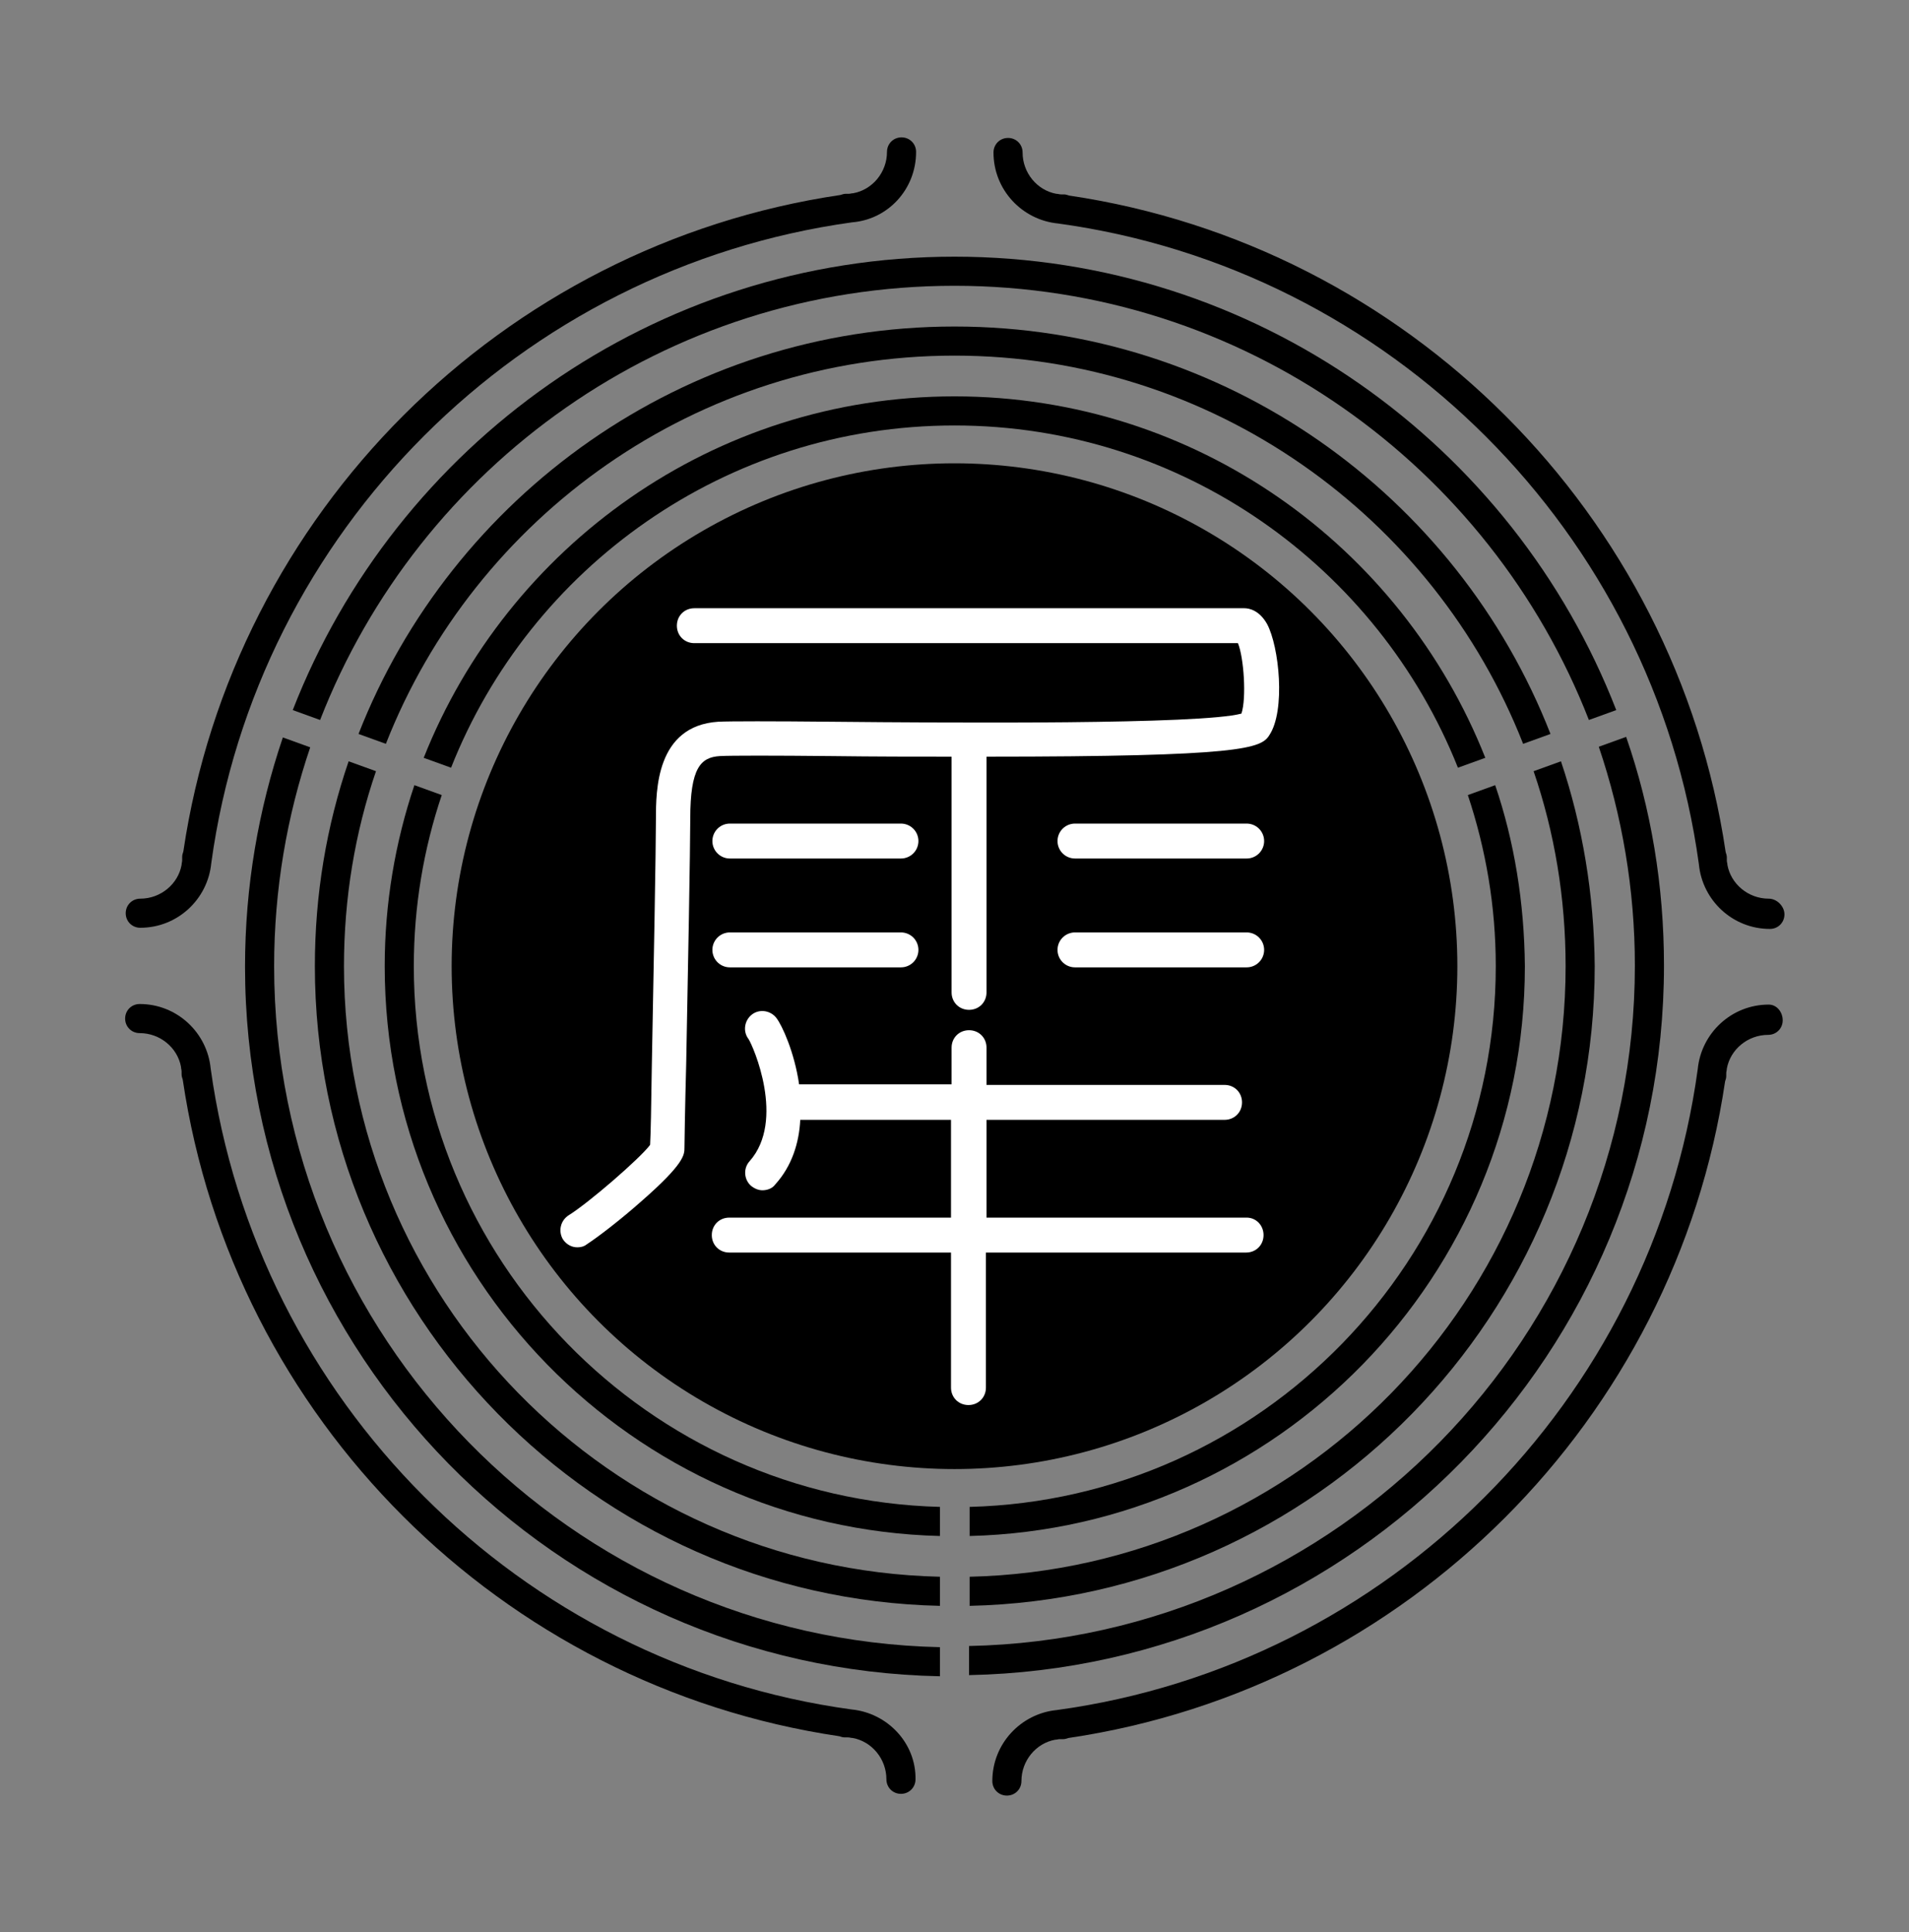
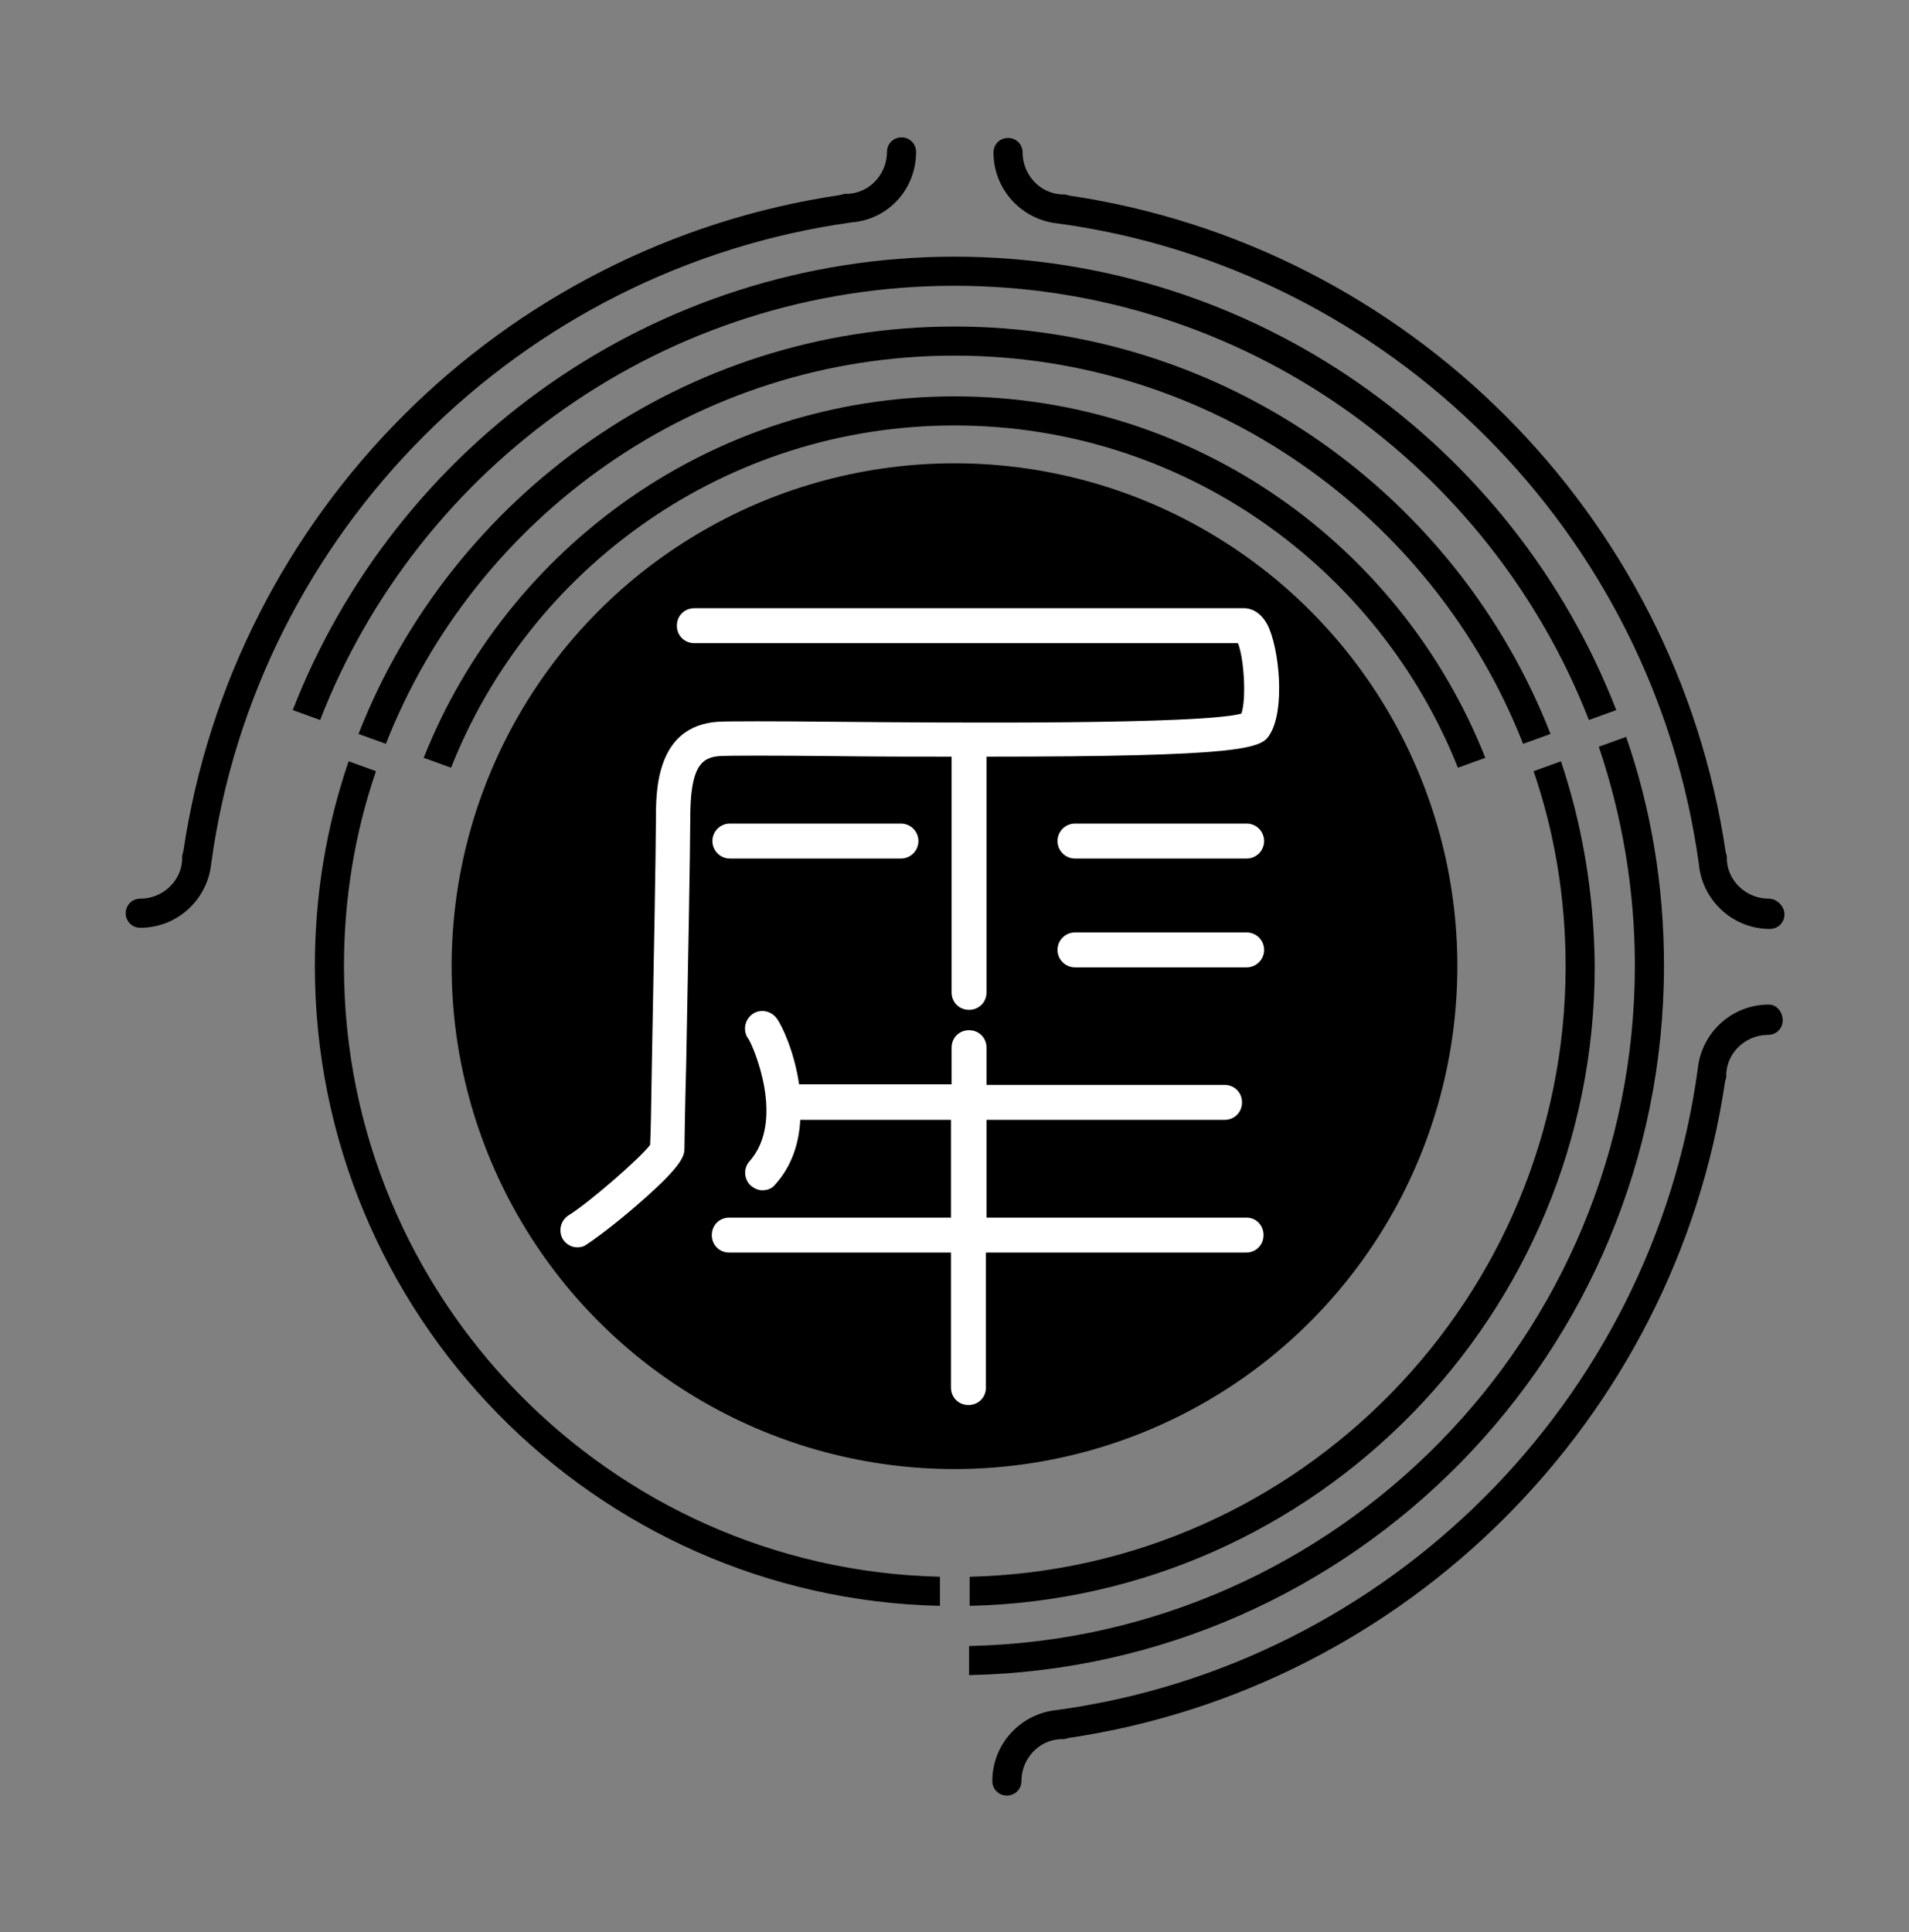
<svg xmlns="http://www.w3.org/2000/svg" version="1.1" id="Layer_2" x="0px" y="0px" viewBox="0 0 328 332" style="enable-background:new 0 0 328 332;" xml:space="preserve">
  <rect x="0" y="0" width="328" height="332" fill="#808080" stroke="none" />
  <style type="text/css">
	.st0{fill:#FFFFFF;}
	.st1{fill:none;stroke:#FFFFFF;stroke-width:6;stroke-linecap:round;stroke-miterlimit:10;}
</style>
  <g>
-     <path d="M47.1,166c0-13.2,2.2-25.8,6.2-37.6l-4.7-1.7c-4.2,12.4-6.5,25.6-6.5,39.4c0,66.4,53.4,120.6,119.4,121.9v-5   C98.2,281.6,47.1,229.6,47.1,166z" />
    <path d="M164,44.1c-51.7,0-96,32.4-113.7,77.9l4.7,1.7C72,80,114.4,49.1,164,49.1c49.6,0,92,31,109,74.6l4.7-1.7   C260,76.4,215.7,44.1,164,44.1z" />
    <path d="M279.4,126.6l-4.7,1.7c4,11.8,6.2,24.5,6.2,37.6c0,63.6-51.1,115.6-114.4,116.9v5c66.1-1.3,119.4-55.5,119.4-121.9   C285.9,152.2,283.7,139,279.4,126.6z" />
    <path d="M59.1,166c0-11.7,1.9-23,5.5-33.5l-4.7-1.7c-3.8,11.1-5.8,22.9-5.8,35.2c0,59.8,48,108.6,107.4,109.9v-5   C104.8,269.6,59.1,223,59.1,166z" />
    <path d="M164,56.1c-46.5,0-86.4,29.1-102.4,70l4.7,1.7c15.3-39,53.4-66.7,97.7-66.7s82.4,27.7,97.7,66.7l4.7-1.7   C250.4,85.1,210.5,56.1,164,56.1z" />
    <path d="M268.2,130.8l-4.7,1.7c3.6,10.5,5.5,21.8,5.5,33.5c0,57-45.7,103.6-102.4,104.9v5c59.5-1.3,107.4-50.1,107.4-109.9   C273.9,153.7,271.9,141.8,268.2,130.8z" />
-     <path d="M71.1,166c0-10.3,1.7-20.2,4.8-29.4l-4.7-1.7c-3.3,9.8-5.1,20.3-5.1,31.1c0,53.2,42.6,96.6,95.4,97.9v-5   C111.4,257.6,71.1,216.4,71.1,166z" />
    <path d="M164,68.1c-41.4,0-76.8,25.8-91.2,62.1l4.7,1.7c13.6-34.4,47.2-58.8,86.5-58.8c39.2,0,72.8,24.4,86.5,58.8l4.7-1.7   C240.8,93.8,205.4,68.1,164,68.1z" />
-     <path d="M256.9,134.9l-4.7,1.7c3.1,9.3,4.8,19.1,4.8,29.4c0,50.4-40.3,91.6-90.4,92.9v5c52.9-1.3,95.4-44.7,95.4-97.9   C261.9,155.1,260.2,144.6,256.9,134.9z" />
    <circle cx="164" cy="166" r="86.4" />
    <g>
      <path class="st0" d="M217.7,107.2c-1.3-2.3-3-2.7-3.9-2.7h-94.5c-1.7,0-3,1.3-3,3s1.3,3,3,3h93.4c1,2.4,1.5,9.4,0.6,12.1    c-6.9,1.9-49.6,1.6-70.4,1.4c-10.2-0.1-17.5-0.1-19.5,0c-10.7,0.7-10.7,11.9-10.7,16.7c0,4.6-0.4,27.1-0.7,42.1    c-0.1,7.4-0.2,12.2-0.3,13.9c-1.7,2.3-10.6,10-14,12.1c-1.4,0.9-1.8,2.7-1,4.1c0.6,0.9,1.5,1.4,2.5,1.4c0.5,0,1.1-0.1,1.6-0.5    c2-1.3,5.9-4.3,9.5-7.5c7.3-6.4,7.3-7.9,7.3-9.1c0-0.6,0.1-7,0.3-14.4c0.3-14.9,0.7-37.5,0.7-42.2c0-8.7,1.8-10.5,5.1-10.7    c1.8-0.1,9.4-0.1,19.1,0c7.7,0.1,14.5,0.1,20.7,0.1v40.5c0,1.7,1.3,3,3,3c1.7,0,3-1.3,3-3v-40.5c43.9,0,47.2-1.4,48.6-3.7    C220.9,122.1,219.8,111.1,217.7,107.2z" />
      <line class="st1" x1="184.7" y1="144.5" x2="214.2" y2="144.5" />
      <line class="st1" x1="184.7" y1="163.2" x2="214.2" y2="163.2" />
      <line class="st1" x1="125.4" y1="144.5" x2="154.8" y2="144.5" />
-       <line class="st1" x1="125.4" y1="163.2" x2="154.8" y2="163.2" />
      <path class="st0" d="M214.2,209.2h-44.7v-16.8h40.9c1.7,0,3-1.3,3-3s-1.3-3-3-3h-40.9V180c0-1.7-1.3-3-3-3c-1.7,0-3,1.3-3,3v6.3    h-26.2c-0.8-5.5-2.9-10.1-3.9-11.4c-1-1.3-2.9-1.6-4.2-0.6c-1.3,1-1.6,2.9-0.6,4.2c0.8,1.2,6.4,14,0.2,21c-1.1,1.2-1,3.1,0.2,4.2    c0.6,0.5,1.3,0.8,2,0.8c0.8,0,1.7-0.3,2.2-1c2.9-3.2,4.1-7.2,4.3-11.1h25.9v16.8h-38.1c-1.7,0-3,1.3-3,3s1.3,3,3,3h38.1v23.2    c0,1.7,1.3,3,3,3c1.7,0,3-1.3,3-3v-23.2h44.7c1.7,0,3-1.3,3-3S215.8,209.2,214.2,209.2z" />
    </g>
    <path d="M157.4,26.1c0-1.4-1.1-2.5-2.5-2.5s-2.5,1.1-2.5,2.5c0,3.5-2.5,6.5-5.8,7.1v0c-0.3,0-0.5,0.1-0.8,0.1c-0.2,0-0.4,0-0.5,0   c-0.3,0-0.6,0.1-0.9,0.2C86.2,42.1,40.1,88.2,31.5,146.3c-0.1,0.3-0.2,0.6-0.2,0.9c0,0.2,0,0.4,0,0.6c0,0.3-0.1,0.5-0.1,0.8h0   c-0.6,3.3-3.6,5.8-7.1,5.8c-1.4,0-2.5,1.1-2.5,2.5s1.1,2.5,2.5,2.5c6.4,0,11.6-4.9,12.2-11.1c7.8-57,53.1-102.2,110.1-110.1   C152.6,37.7,157.4,32.5,157.4,26.1z" />
-     <path d="M146.3,293.7c-57-7.8-102.2-53.1-110.1-110.1c-0.6-6.2-5.8-11.1-12.2-11.1c-1.4,0-2.5,1.1-2.5,2.5s1.1,2.5,2.5,2.5   c3.5,0,6.5,2.5,7.1,5.8h0c0,0.3,0.1,0.5,0.1,0.8c0,0.2,0,0.4,0,0.5c0,0.3,0.1,0.6,0.2,0.9c8.6,58.2,54.7,104.2,112.8,112.8   c0.3,0.1,0.6,0.2,0.9,0.2c0.2,0,0.4,0,0.6,0c0.3,0,0.5,0.1,0.8,0.1v0c3.3,0.6,5.8,3.6,5.8,7.1c0,1.4,1.1,2.5,2.5,2.5   s2.5-1.1,2.5-2.5C157.4,299.5,152.5,294.3,146.3,293.7z" />
    <path d="M303.9,154.4c-3.5,0-6.5-2.5-7.1-5.8h0c0-0.3-0.1-0.5-0.1-0.7c0-0.2,0-0.4,0-0.6c0-0.3-0.1-0.6-0.2-0.9   c-8.6-58.1-54.7-104.2-112.8-112.8c-0.3-0.1-0.6-0.2-0.9-0.2c-0.2,0-0.4,0-0.5,0c-0.3,0-0.5-0.1-0.8-0.1v0   c-3.3-0.6-5.8-3.6-5.8-7.1c0-1.4-1.1-2.5-2.5-2.5s-2.5,1.1-2.5,2.5c0,6.4,4.9,11.6,11.1,12.2c57,7.8,102.3,53.1,110.1,110.1   c0.6,6.2,5.8,11.1,12.2,11.1c1.4,0,2.5-1.1,2.5-2.5S305.3,154.4,303.9,154.4z" />
    <path d="M303.9,172.6c-6.4,0-11.6,4.9-12.2,11.1c-7.8,57-53.1,102.3-110.1,110.1c-6.2,0.6-11.1,5.8-11.1,12.2   c0,1.4,1.1,2.5,2.5,2.5s2.5-1.1,2.5-2.5c0-3.5,2.5-6.5,5.8-7.1v0c0.3,0,0.5-0.1,0.8-0.1c0.2,0,0.4,0,0.6,0c0.3,0,0.6-0.1,0.9-0.2   c58.1-8.6,104.2-54.7,112.8-112.8c0.1-0.3,0.2-0.6,0.2-0.9c0-0.2,0-0.4,0-0.5c0-0.3,0.1-0.5,0.1-0.8h0c0.6-3.3,3.6-5.8,7.1-5.8   c1.4,0,2.5-1.1,2.5-2.5S305.3,172.6,303.9,172.6z" />
  </g>
</svg>